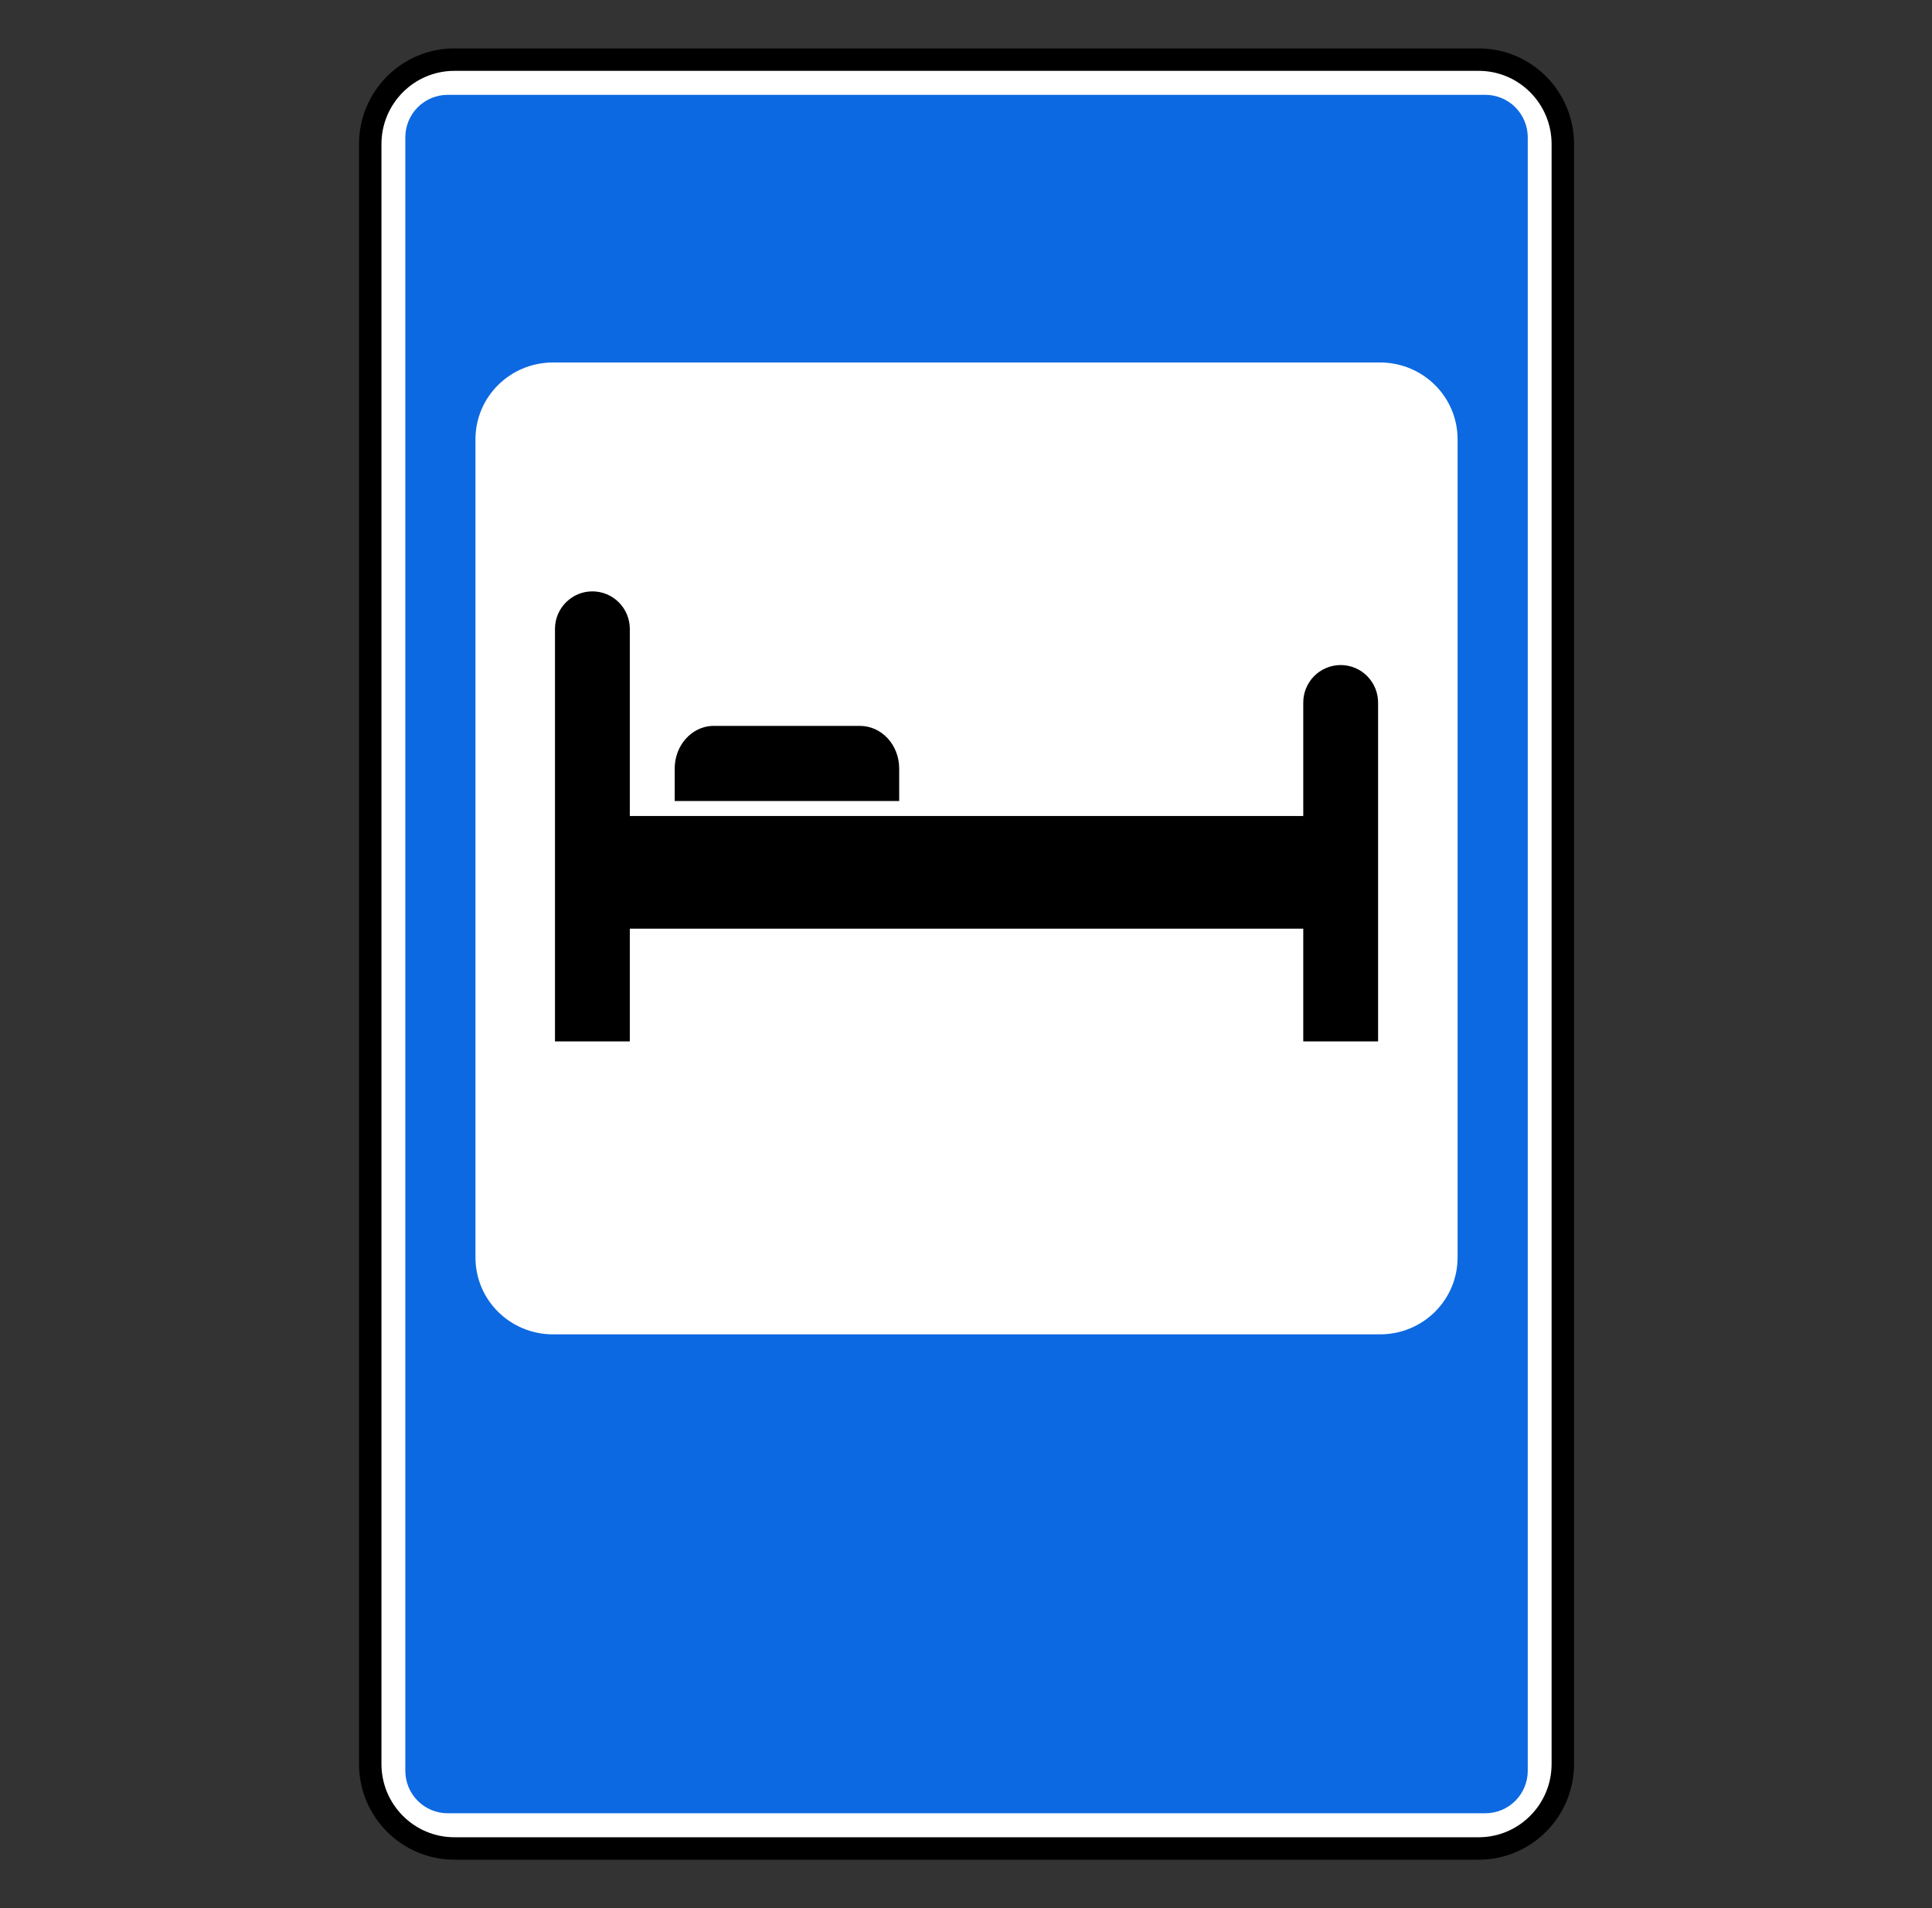
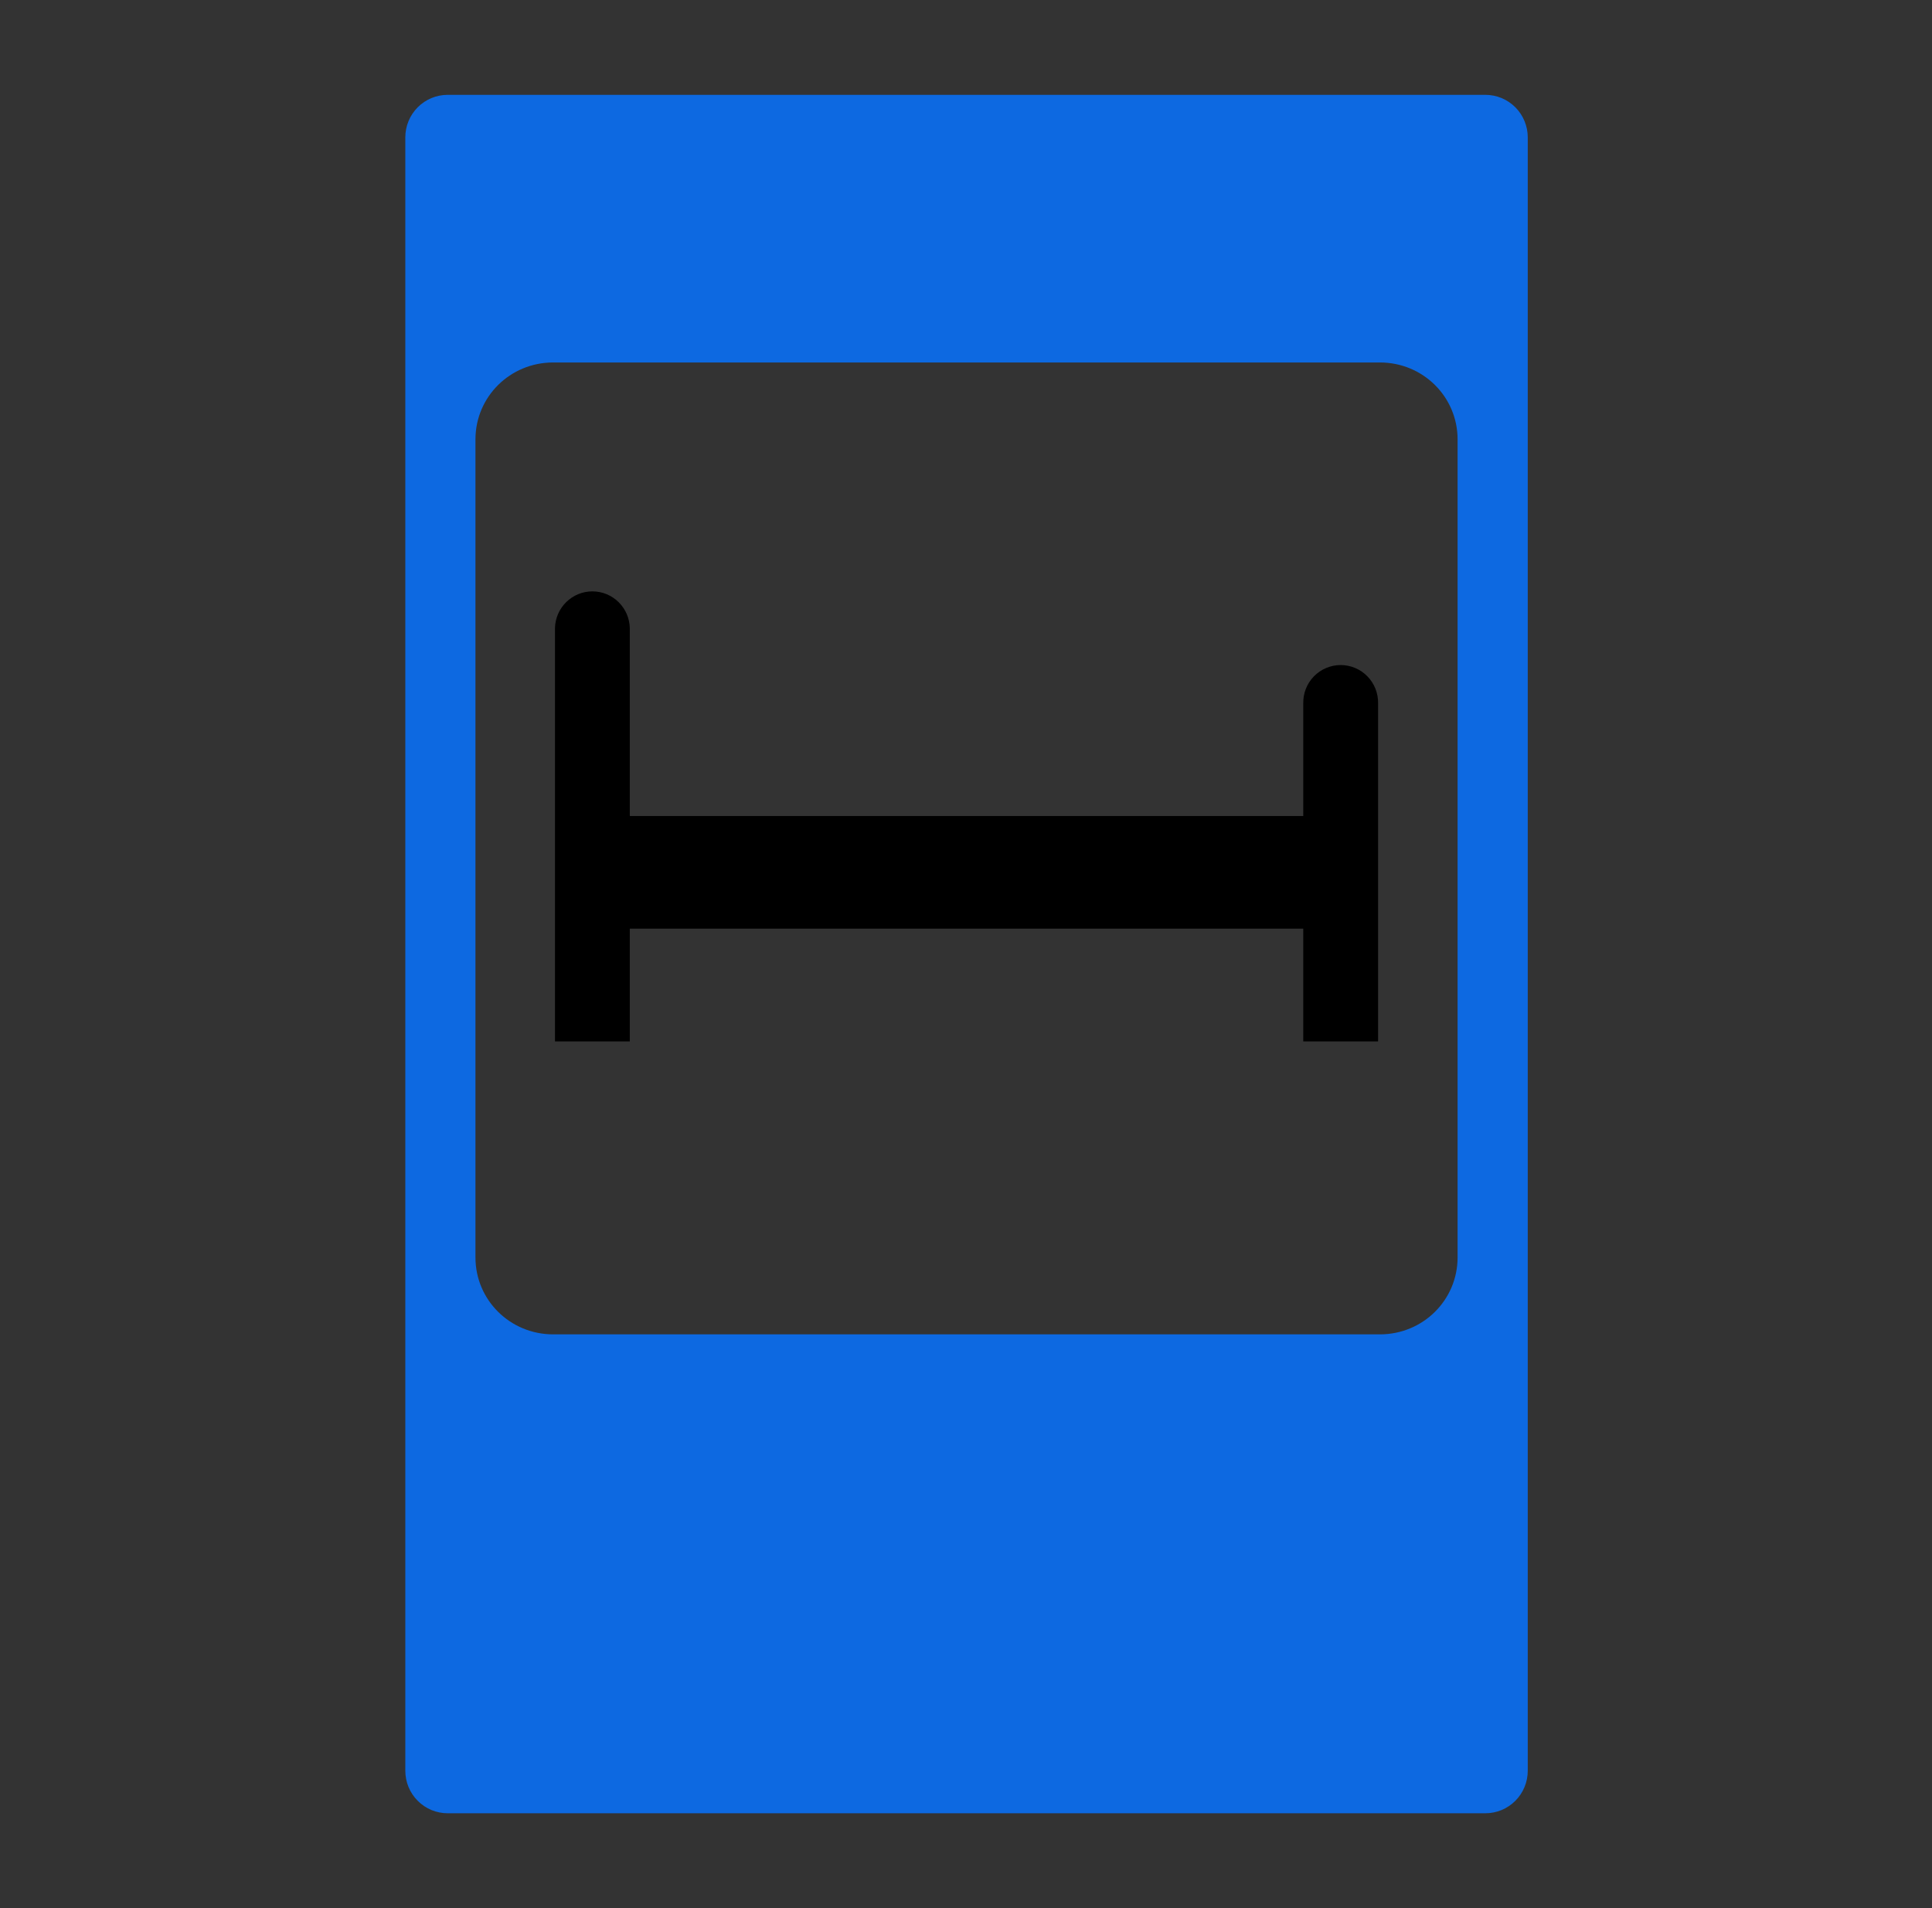
<svg xmlns="http://www.w3.org/2000/svg" viewBox="1959.5 2439.5 81 80" width="81" height="80">
  <rect x="1959.5" y="2439.5" width="81" height="80" fill="#333333" stroke="none" />
-   <path fill="white" stroke="black" fill-opacity="1" stroke-width="0.941" stroke-opacity="1" color="rgb(51, 51, 51)" font-size-adjust="none" id="tSvgf02438fec7" title="Path 32" d="M 2021.493 2442 C 2007.179 2442 1992.865 2442 1978.552 2442 C 1976.602 2442 1975.022 2443.586 1975.022 2445.543 C 1975.022 2468.181 1975.022 2490.819 1975.022 2513.457 C 1975.022 2515.413 1976.602 2517 1978.552 2517 C 1992.865 2517 2007.179 2517 2021.493 2517 C 2023.442 2517 2025.022 2515.413 2025.022 2513.457 C 2025.022 2490.819 2025.022 2468.181 2025.022 2445.543C 2025.022 2443.586 2023.442 2442 2021.493 2442Z" />
  <path fill="#0D69E1" stroke="none" fill-opacity="1" stroke-width="1" stroke-opacity="1" color="rgb(51, 51, 51)" font-size-adjust="none" id="tSvgadca52deff" title="Path 33" d="M 1978.275 2443.476 C 1978.041 2443.476 1977.81 2443.521 1977.593 2443.61 C 1977.377 2443.699 1977.18 2443.831 1977.015 2443.996 C 1976.849 2444.162 1976.718 2444.359 1976.628 2444.576 C 1976.539 2444.793 1976.493 2445.025 1976.493 2445.26 C 1976.493 2468.087 1976.493 2490.914 1976.493 2513.74 C 1976.493 2513.975 1976.539 2514.207 1976.628 2514.424 C 1976.718 2514.641 1976.849 2514.838 1977.015 2515.003 C 1977.18 2515.169 1977.377 2515.301 1977.593 2515.39 C 1977.81 2515.479 1978.041 2515.524 1978.275 2515.524 C 1992.773 2515.524 2007.271 2515.524 2021.769 2515.524 C 2022.003 2515.524 2022.235 2515.479 2022.451 2515.39 C 2022.667 2515.301 2022.864 2515.169 2023.03 2515.003 C 2023.195 2514.838 2023.327 2514.641 2023.416 2514.424 C 2023.506 2514.207 2023.552 2513.975 2023.552 2513.74 C 2023.552 2490.914 2023.552 2468.087 2023.552 2445.26 C 2023.552 2445.025 2023.506 2444.793 2023.416 2444.576 C 2023.327 2444.359 2023.195 2444.162 2023.03 2443.996 C 2022.864 2443.831 2022.667 2443.699 2022.451 2443.61 C 2022.235 2443.521 2022.003 2443.476 2021.769 2443.476C 2007.271 2443.476 1992.773 2443.476 1978.275 2443.476Z M 1982.692 2454.697 C 1994.245 2454.697 2005.799 2454.697 2017.353 2454.697 C 2019.158 2454.697 2020.61 2456.135 2020.61 2457.921 C 2020.61 2469.354 2020.61 2480.787 2020.61 2492.22 C 2020.61 2494.007 2019.158 2495.445 2017.353 2495.445 C 2005.799 2495.445 1994.245 2495.445 1982.692 2495.445 C 1980.887 2495.445 1979.434 2494.007 1979.434 2492.22 C 1979.434 2480.787 1979.434 2469.354 1979.434 2457.921C 1979.434 2456.135 1980.887 2454.697 1982.692 2454.697Z" />
  <path fill="black" stroke="none" fill-opacity="1" stroke-width="1" stroke-opacity="1" color="rgb(51, 51, 51)" font-size-adjust="none" id="tSvg6aeef27bdf" title="Path 34" d="M 1982.768 2465.839 C 1982.775 2465.427 1982.944 2465.034 1983.238 2464.745 C 1983.531 2464.456 1983.925 2464.294 1984.336 2464.294 C 1984.747 2464.294 1985.141 2464.456 1985.435 2464.745 C 1985.728 2465.034 1985.897 2465.427 1985.905 2465.839 C 1985.905 2468.464 1985.905 2471.088 1985.905 2473.713 C 1995.316 2473.713 2004.728 2473.713 2014.14 2473.713 C 2014.14 2472.138 2014.14 2470.563 2014.14 2468.988 C 2014.136 2468.779 2014.173 2468.571 2014.25 2468.376 C 2014.327 2468.182 2014.442 2468.004 2014.588 2467.855 C 2014.734 2467.705 2014.909 2467.587 2015.101 2467.506 C 2015.293 2467.425 2015.5 2467.383 2015.708 2467.383 C 2015.917 2467.383 2016.123 2467.425 2016.316 2467.506 C 2016.508 2467.587 2016.682 2467.705 2016.828 2467.855 C 2016.974 2468.004 2017.089 2468.182 2017.166 2468.376 C 2017.243 2468.571 2017.281 2468.779 2017.277 2468.988 C 2017.277 2473.713 2017.277 2478.437 2017.277 2483.162 C 2016.231 2483.162 2015.186 2483.162 2014.14 2483.162 C 2014.14 2481.587 2014.14 2480.012 2014.14 2478.437 C 2004.728 2478.437 1995.316 2478.437 1985.905 2478.437 C 1985.905 2480.012 1985.905 2481.587 1985.905 2483.162 C 1984.859 2483.162 1983.813 2483.162 1982.768 2483.162C 1982.768 2477.387 1982.768 2471.613 1982.768 2465.839Z" />
-   <path fill="black" stroke="none" fill-opacity="1" stroke-width="1" stroke-opacity="1" color="rgb(51, 51, 51)" font-size-adjust="none" id="tSvg10d32188811" title="Path 35" d="M 1989.348 2469.934 C 1988.476 2469.982 1987.787 2470.764 1987.787 2471.724 C 1987.787 2472.177 1987.787 2472.63 1987.787 2473.083 C 1990.924 2473.083 1994.061 2473.083 1997.199 2473.083 C 1997.199 2472.63 1997.199 2472.177 1997.199 2471.724 C 1997.199 2470.732 1996.464 2469.934 1995.552 2469.934 C 1993.512 2469.934 1991.473 2469.934 1989.434 2469.934C 1989.406 2469.934 1989.376 2469.933 1989.348 2469.934Z" />
  <defs />
</svg>